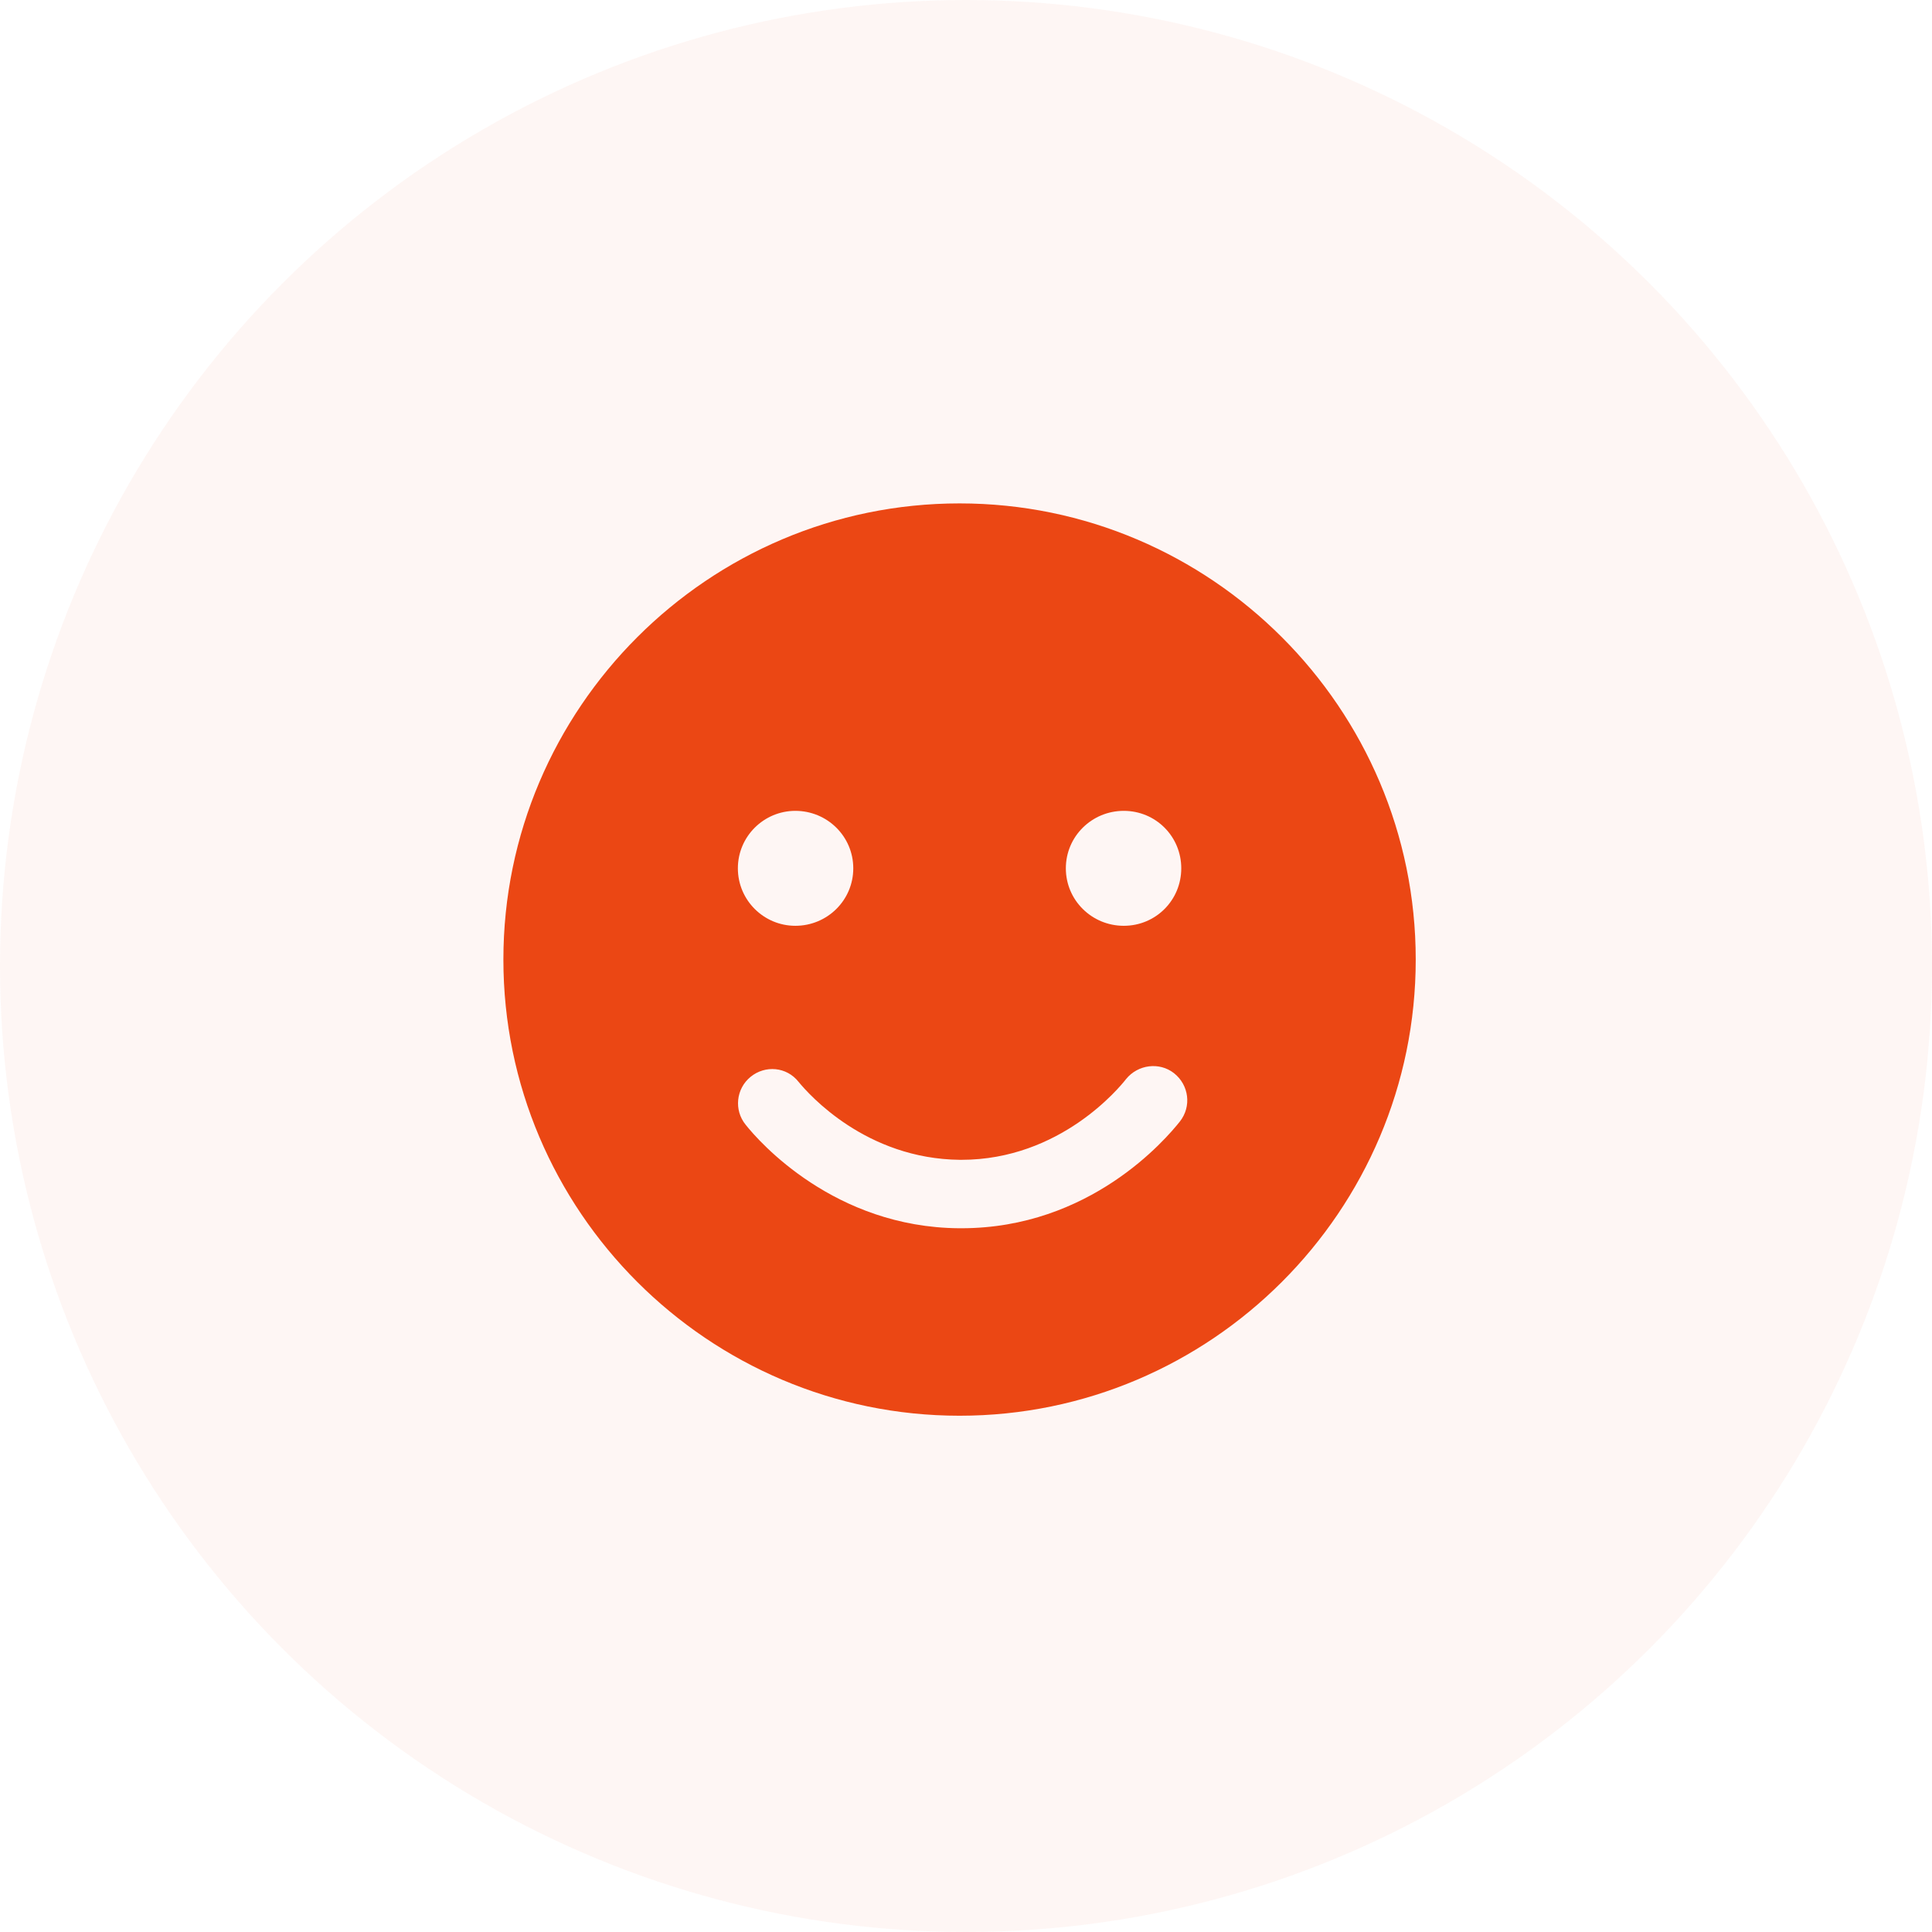
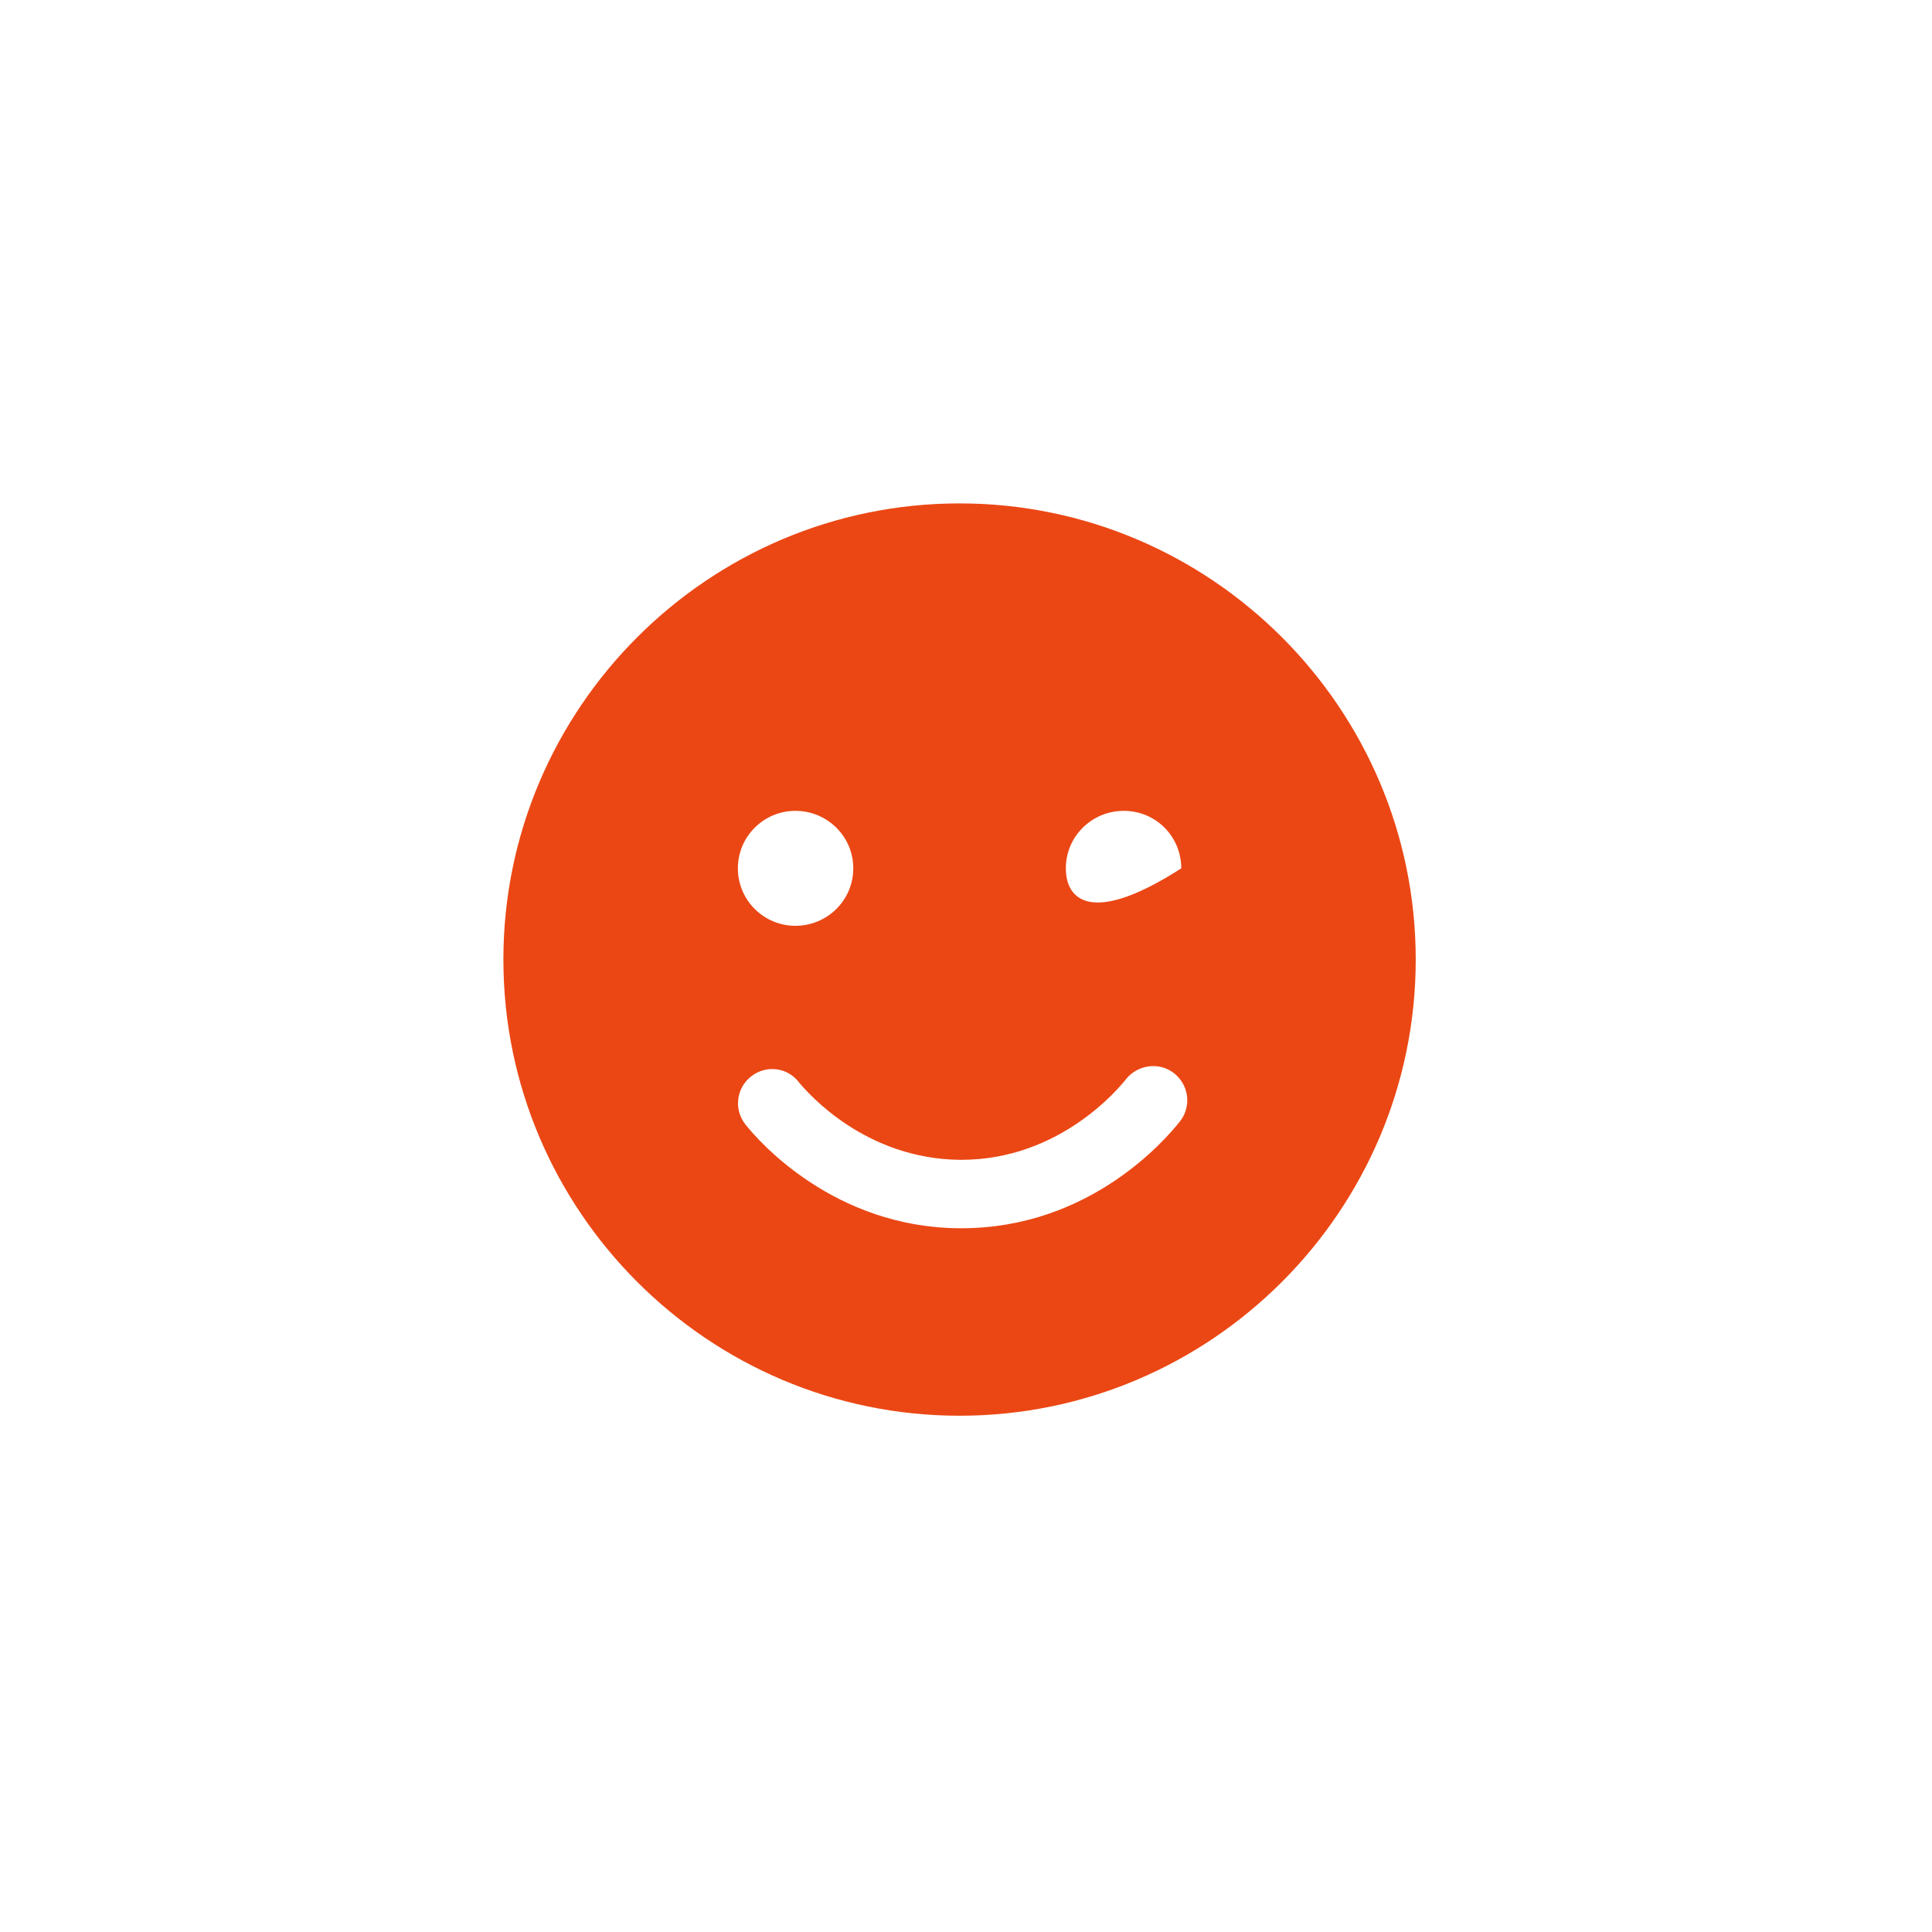
<svg xmlns="http://www.w3.org/2000/svg" width="150" height="150" viewBox="0 0 150 150" fill="none">
-   <circle opacity="0.05" cx="75" cy="75" r="75" fill="#EB4714" />
-   <path d="M74.5 39.084C54.986 39.084 39.083 54.986 39.083 74.5C39.083 94.015 54.986 109.917 74.5 109.917C94.015 109.917 109.917 94.015 109.917 74.5C109.917 54.986 94.015 39.084 74.5 39.084ZM91.606 87.073C90.508 88.454 84.629 95.361 74.642 95.361H74.465C64.796 95.29 58.952 88.667 57.89 87.321C56.969 86.188 57.146 84.523 58.279 83.602C59.413 82.681 61.077 82.823 61.998 83.992C62.812 84.984 67.24 89.977 74.535 90.048H74.642C82.327 90.048 86.931 84.417 87.427 83.779C88.348 82.646 90.013 82.433 91.146 83.319C92.315 84.24 92.527 85.904 91.606 87.073ZM61.75 62.954C64.229 62.954 66.248 64.938 66.248 67.417C66.248 69.896 64.229 71.879 61.75 71.879C59.306 71.879 57.288 69.896 57.288 67.417C57.288 64.938 59.306 62.954 61.75 62.954ZM82.752 67.417C82.752 64.938 84.771 62.954 87.25 62.954C89.729 62.954 91.713 64.938 91.713 67.417C91.713 69.896 89.729 71.879 87.25 71.879C84.771 71.879 82.752 69.896 82.752 67.417Z" fill="#EB4714" />
+   <path d="M74.5 39.084C54.986 39.084 39.083 54.986 39.083 74.5C39.083 94.015 54.986 109.917 74.5 109.917C94.015 109.917 109.917 94.015 109.917 74.5C109.917 54.986 94.015 39.084 74.5 39.084ZM91.606 87.073C90.508 88.454 84.629 95.361 74.642 95.361H74.465C64.796 95.29 58.952 88.667 57.89 87.321C56.969 86.188 57.146 84.523 58.279 83.602C59.413 82.681 61.077 82.823 61.998 83.992C62.812 84.984 67.24 89.977 74.535 90.048H74.642C82.327 90.048 86.931 84.417 87.427 83.779C88.348 82.646 90.013 82.433 91.146 83.319C92.315 84.24 92.527 85.904 91.606 87.073ZM61.75 62.954C64.229 62.954 66.248 64.938 66.248 67.417C66.248 69.896 64.229 71.879 61.75 71.879C59.306 71.879 57.288 69.896 57.288 67.417C57.288 64.938 59.306 62.954 61.75 62.954ZM82.752 67.417C82.752 64.938 84.771 62.954 87.25 62.954C89.729 62.954 91.713 64.938 91.713 67.417C84.771 71.879 82.752 69.896 82.752 67.417Z" fill="#EB4714" />
</svg>